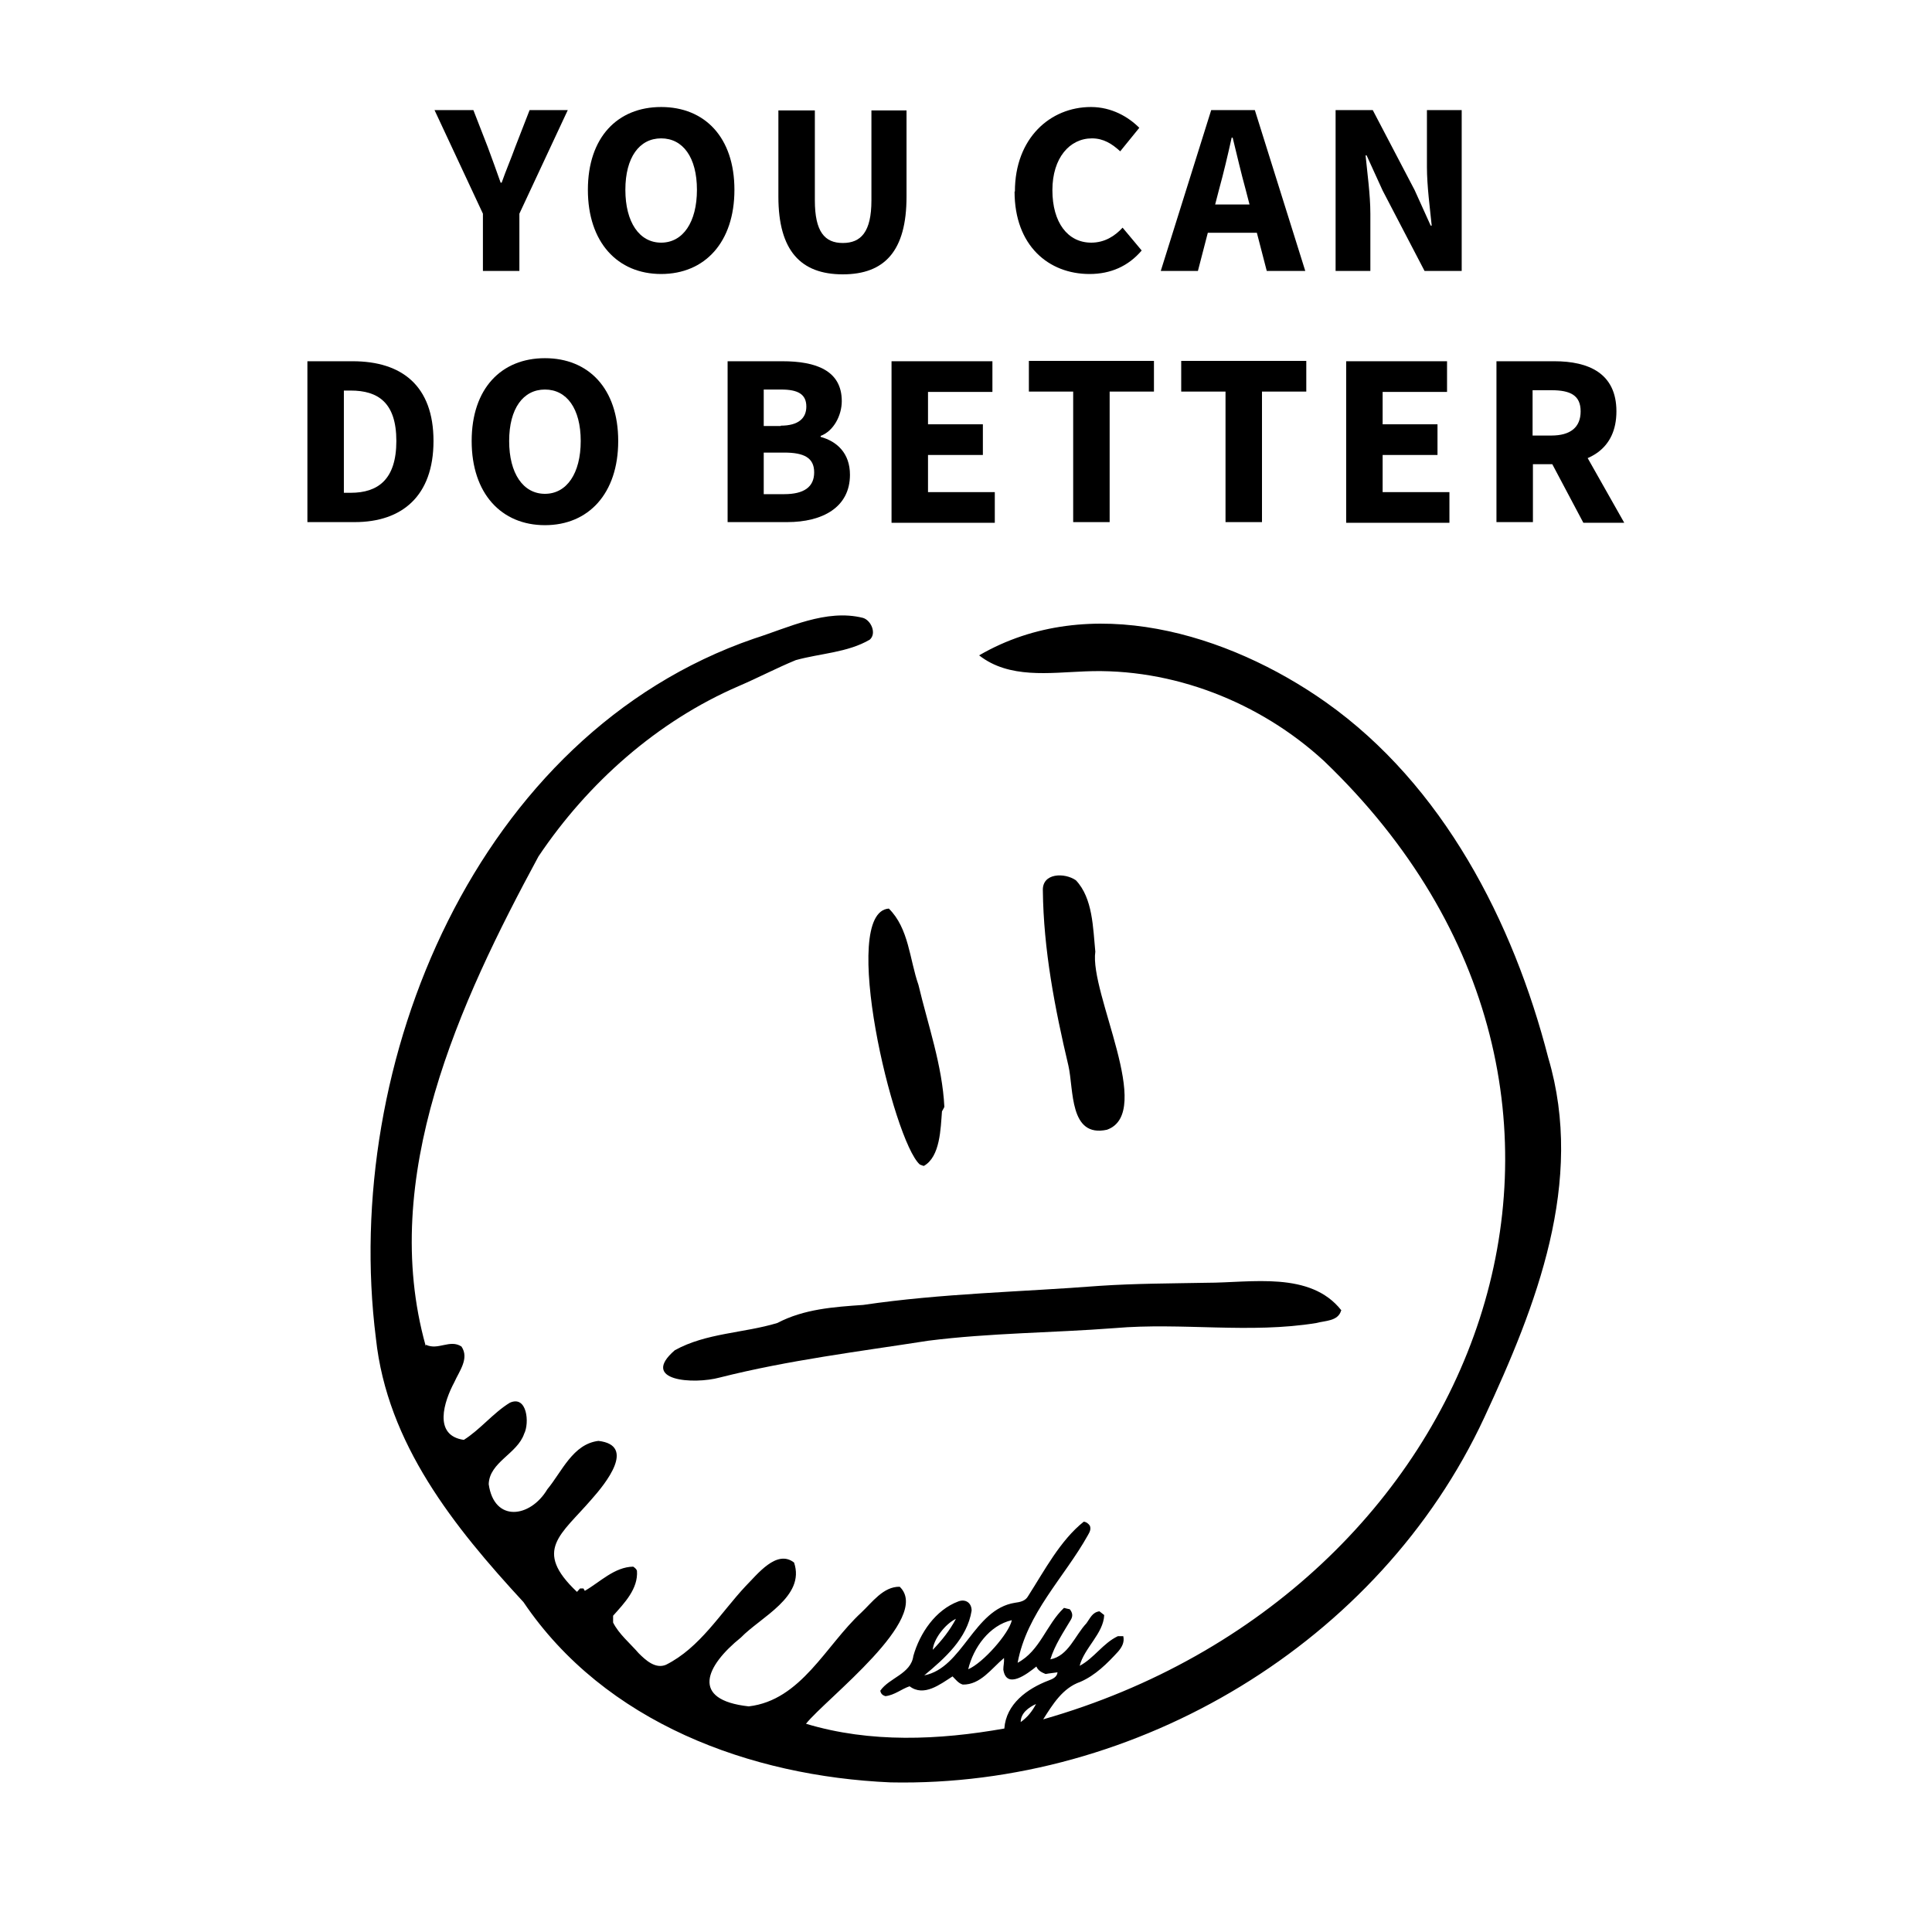
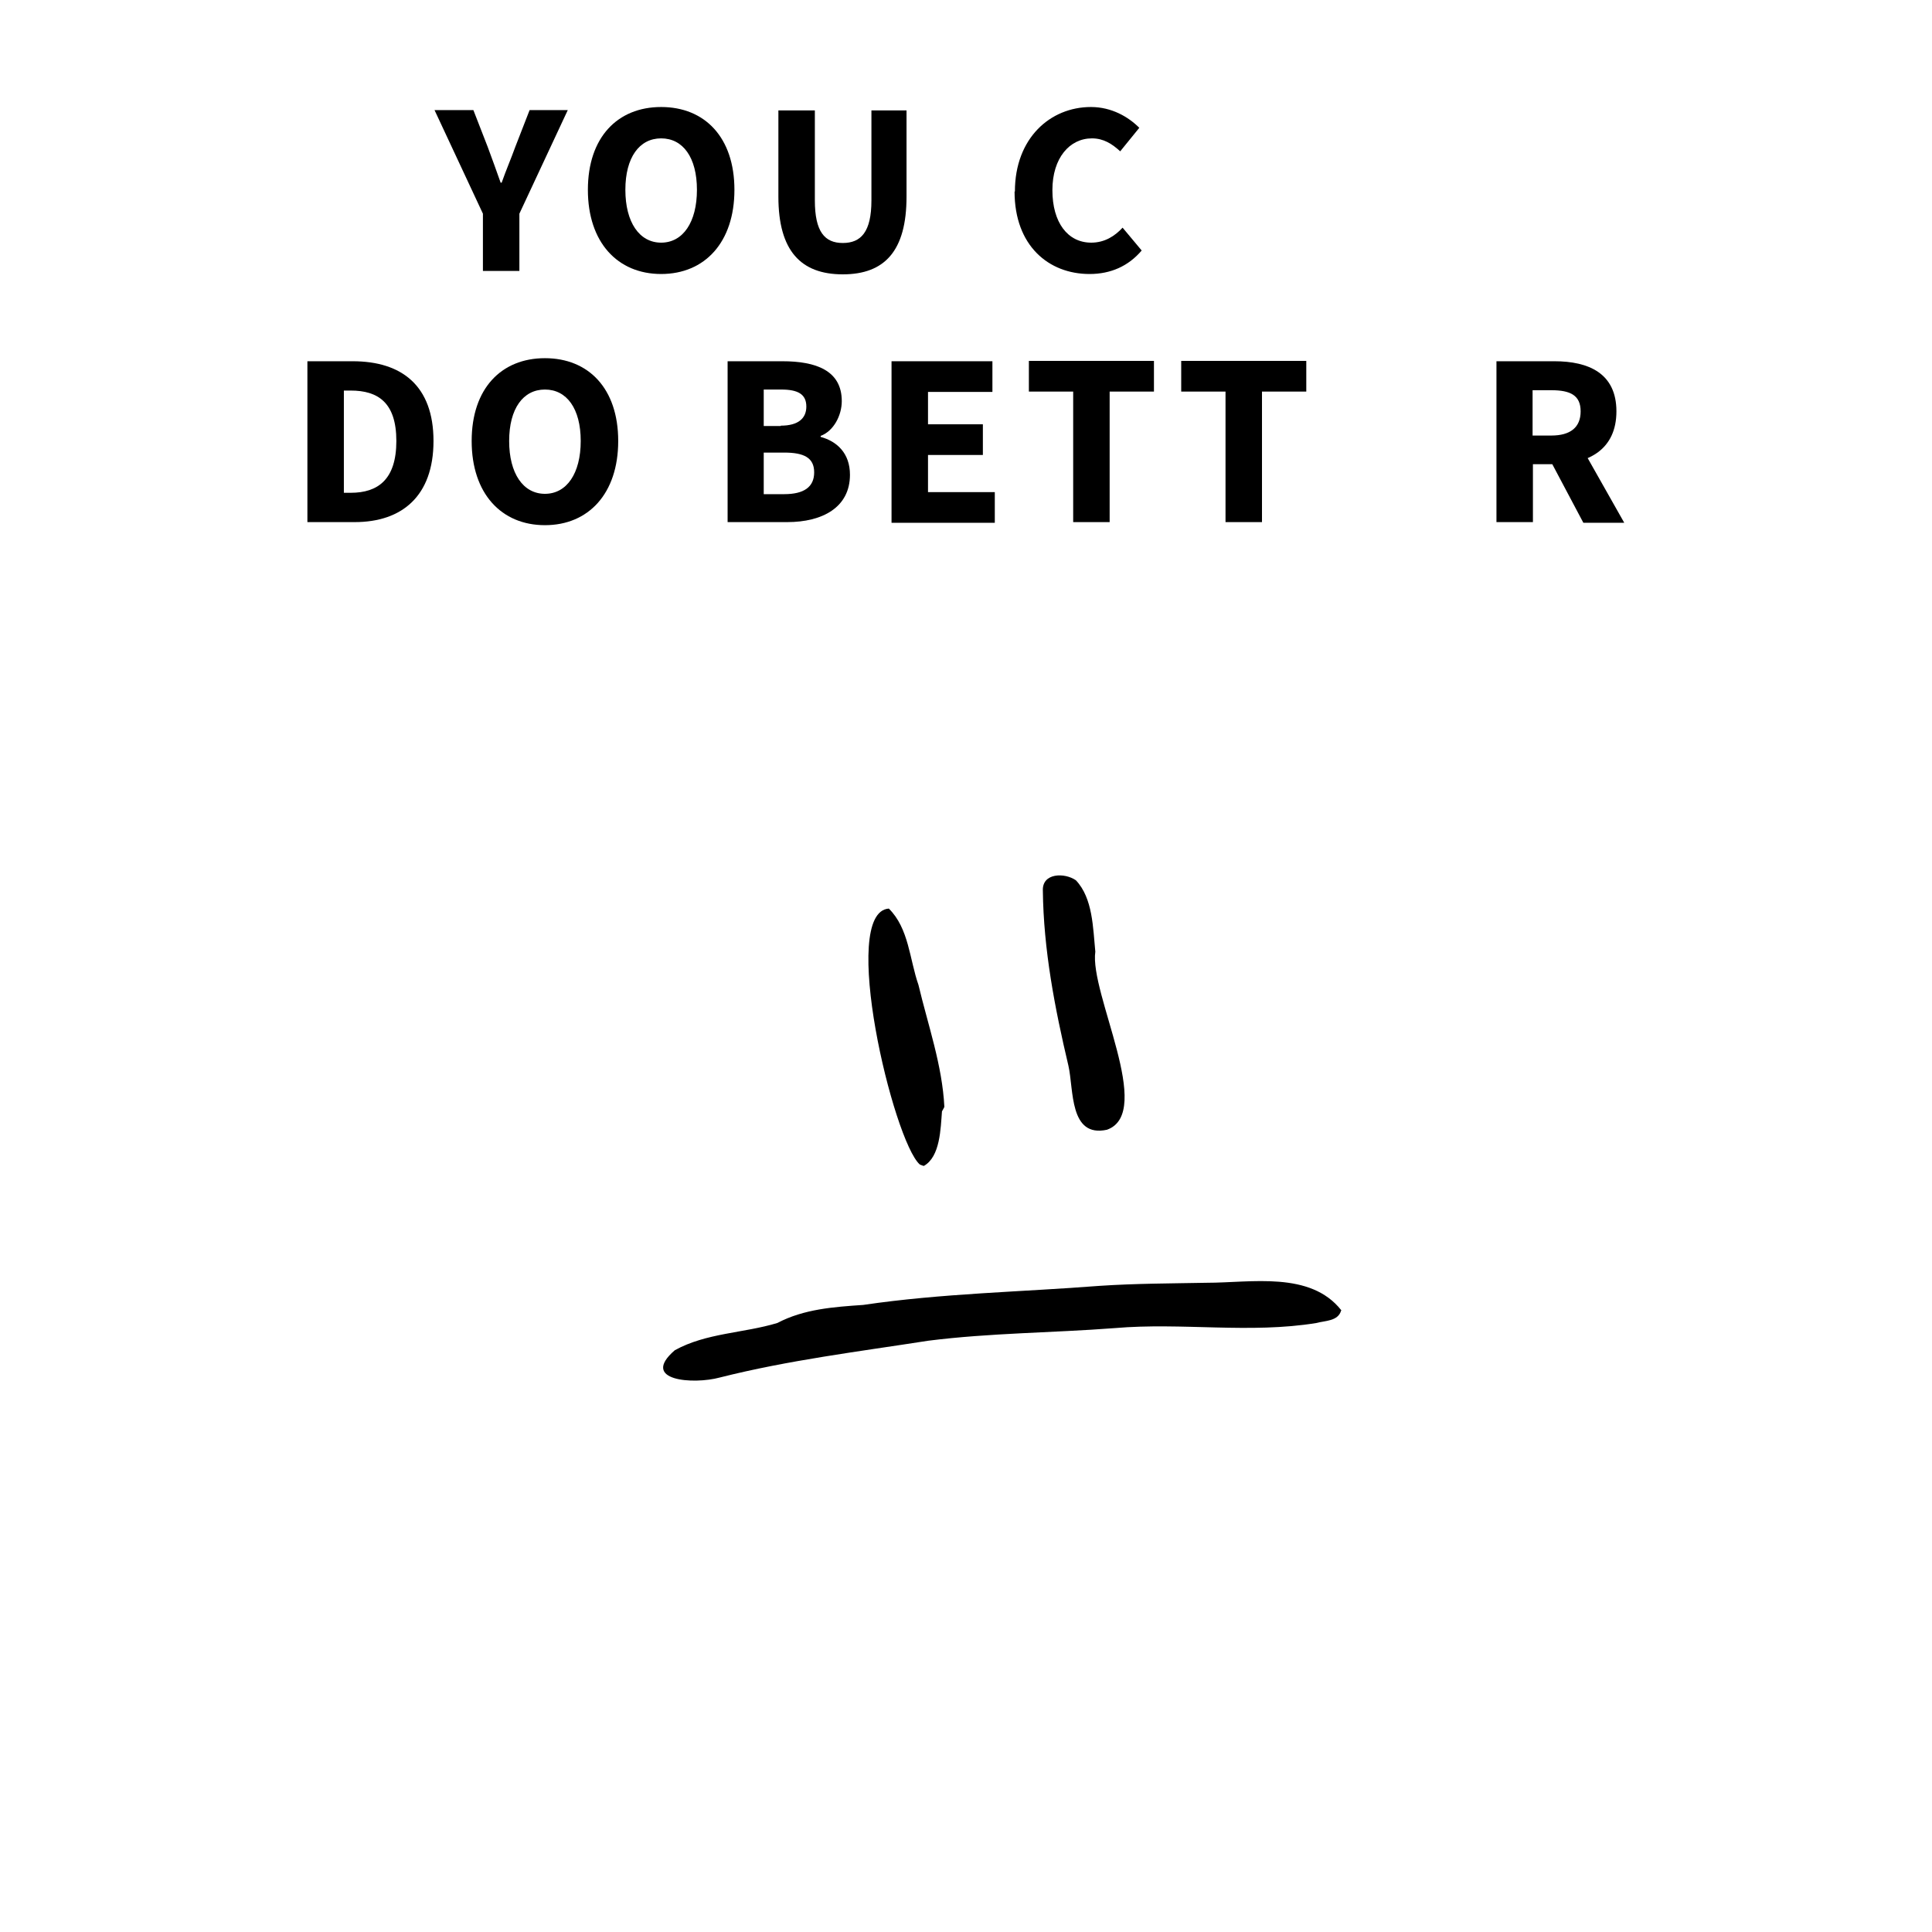
<svg xmlns="http://www.w3.org/2000/svg" id="b" viewBox="0 0 56.69 56.69">
  <defs>
    <style>.d{fill:none;}</style>
  </defs>
  <g id="c">
    <g>
      <rect class="d" width="56.69" height="56.69" />
      <g>
        <path d="m14.17,6.27l-1.42-3.04h1.14l.42,1.08c.13.35.25.68.38,1.05h.03c.13-.37.27-.69.4-1.05l.42-1.08h1.12l-1.42,3.04v1.68h-1.07v-1.68Z" />
        <path d="m17.25,5.57c0-1.54.87-2.43,2.15-2.43s2.15.89,2.15,2.43-.87,2.47-2.15,2.47-2.15-.93-2.15-2.47Zm3.2,0c0-.95-.41-1.51-1.05-1.51s-1.05.56-1.05,1.51.41,1.55,1.05,1.55,1.05-.6,1.05-1.55Z" />
        <path d="m22.84,5.77v-2.53h1.07v2.64c0,.92.29,1.25.82,1.25s.84-.32.84-1.25v-2.64h1.03v2.53c0,1.59-.64,2.28-1.87,2.28s-1.89-.69-1.89-2.28Z" />
        <path d="m29.78,5.62c0-1.57,1.04-2.48,2.23-2.48.61,0,1.1.29,1.42.61l-.56.69c-.24-.22-.49-.38-.83-.38-.65,0-1.16.57-1.16,1.52s.45,1.54,1.14,1.54c.39,0,.69-.19.92-.44l.56.67c-.39.46-.91.69-1.53.69-1.2,0-2.2-.83-2.2-2.42Z" />
-         <path d="m35.54,3.23h1.28l1.48,4.72h-1.13l-.62-2.39c-.13-.47-.26-1.03-.38-1.52h-.03c-.11.5-.24,1.05-.37,1.52l-.62,2.39h-1.09l1.48-4.72Zm-.51,2.77h2.27v.83h-2.27v-.83Z" />
-         <path d="m39.19,3.23h1.09l1.23,2.35.47,1.04h.03c-.05-.5-.14-1.16-.14-1.72v-1.67h1.02v4.72h-1.09l-1.23-2.36-.47-1.03h-.03c.05.52.14,1.15.14,1.71v1.68h-1.02V3.23Z" />
        <path d="m9.02,10.6h1.33c1.44,0,2.37.72,2.37,2.34s-.93,2.38-2.31,2.38h-1.39v-4.72Zm1.27,3.86c.8,0,1.34-.39,1.34-1.52s-.54-1.48-1.34-1.48h-.2v3h.2Z" />
        <path d="m13.84,12.94c0-1.54.87-2.43,2.15-2.43s2.15.89,2.15,2.43-.87,2.47-2.15,2.47-2.15-.93-2.15-2.47Zm3.2,0c0-.95-.41-1.51-1.05-1.51s-1.05.56-1.05,1.51.41,1.55,1.05,1.55,1.05-.6,1.05-1.55Z" />
        <path d="m21.34,10.6h1.62c.98,0,1.74.27,1.74,1.17,0,.42-.24.88-.62,1.02v.03c.48.13.86.48.86,1.11,0,.96-.81,1.39-1.84,1.39h-1.75v-4.72Zm1.57,1.89c.52,0,.75-.22.75-.56,0-.36-.24-.5-.74-.5h-.51v1.07h.5Zm.1,2.01c.58,0,.88-.21.88-.64s-.3-.58-.88-.58h-.6v1.22h.6Z" />
        <path d="m26.16,10.6h2.96v.9h-1.89v.95h1.61v.9h-1.61v1.09h1.96v.9h-3.03v-4.72Z" />
        <path d="m31.49,11.49h-1.3v-.9h3.67v.9h-1.3v3.83h-1.07v-3.83Z" />
        <path d="m35.96,11.49h-1.3v-.9h3.67v.9h-1.3v3.83h-1.07v-3.83Z" />
-         <path d="m39.5,10.6h2.96v.9h-1.89v.95h1.61v.9h-1.61v1.09h1.96v.9h-3.03v-4.72Z" />
        <path d="m43.91,10.6h1.7c1,0,1.82.35,1.82,1.47s-.82,1.55-1.82,1.55h-.63v1.7h-1.07v-4.72Zm1.61,2.18c.56,0,.86-.24.86-.71s-.3-.62-.86-.62h-.55v1.33h.55Zm-.11.57l.74-.68,1.51,2.67h-1.2l-1.05-1.98Z" />
      </g>
      <g>
-         <path d="m12.5,39.46c.36.17.7-.17,1.04.05.24.35-.07.73-.21,1.05-.3.56-.63,1.56.28,1.69.49-.31.86-.79,1.35-1.09.51-.23.58.6.42.91-.2.59-1.02.83-1.04,1.48.16,1.13,1.22.99,1.72.15.43-.52.75-1.33,1.5-1.42,1.12.13.2,1.26-.19,1.7-.91,1.06-1.74,1.5-.44,2.73.03-.04.06-.06.09-.1h.1s.03.05.04.07c.45-.26.87-.7,1.42-.71.04.03.09.06.11.12.04.53-.37.95-.7,1.32v.2c.17.34.5.61.75.9.2.2.49.47.8.34,1-.5,1.6-1.52,2.34-2.31.34-.34.91-1.09,1.42-.69.34,1-.98,1.6-1.56,2.2-1.03.83-1.5,1.83.23,2.02,1.54-.18,2.26-1.79,3.3-2.75.32-.3.65-.77,1.13-.76.96.92-2.16,3.28-2.75,4.02,1.89.57,3.9.48,5.82.14.05-.72.67-1.17,1.3-1.41.11-.04.25-.1.26-.24-.12.02-.25.03-.35.05-.12-.05-.22-.1-.27-.22-.26.21-.88.69-.97.09,0-.12.03-.21.02-.34-.37.31-.69.79-1.21.78-.13-.04-.2-.14-.3-.24-.36.23-.84.61-1.26.29-.24.08-.44.26-.71.29-.06-.02-.13-.05-.15-.16.26-.38.9-.49.97-1.02.19-.67.65-1.35,1.32-1.6.21-.08.39.04.39.27-.13.82-.79,1.4-1.39,1.9,1.13-.22,1.45-1.94,2.66-2.13.15-.02.31-.05.39-.2.48-.75.94-1.63,1.63-2.18.08.01.14.06.18.12.04.11-.01.19-.06.28-.7,1.25-1.79,2.28-2.06,3.74.66-.35.84-1.12,1.36-1.61.07.02.13.03.17.04.09.11.09.21.03.31-.22.37-.47.74-.6,1.16.53-.1.72-.7,1.06-1.06.11-.15.17-.32.38-.35.05.04.1.08.14.11-.02.54-.59.97-.72,1.49.43-.23.68-.66,1.12-.87h.16c.04.18-.04.32-.15.45-.32.35-.67.7-1.11.89-.52.18-.81.66-1.09,1.1,12.89-3.68,18.51-18.28,8.24-28.12-1.88-1.73-4.45-2.74-7.01-2.63-1.05.04-2.23.22-3.11-.47,3.23-1.88,7.31-.65,10.18,1.38,3.43,2.43,5.49,6.43,6.52,10.43,1.08,3.64-.35,7.27-1.88,10.56-3.07,6.6-10.18,10.85-17.42,10.7-4.12-.18-8.38-1.75-10.77-5.29-2.04-2.21-4-4.65-4.33-7.74-1.02-8.08,2.96-17.73,11.09-20.53,1.01-.32,2.12-.88,3.2-.61.24.07.41.46.2.64-.65.38-1.45.4-2.17.6-.56.23-1.11.52-1.67.76-2.39,1.03-4.43,2.84-5.88,5-2.32,4.29-4.69,9.42-3.31,14.36Zm17.19,8.08c-.66.15-1.13.81-1.28,1.44.43-.18,1.2-1.05,1.28-1.44Zm-1.64-.04c-.33.16-.66.61-.68.91.27-.28.5-.57.68-.91Zm2.35,2.5c-.22.1-.45.27-.45.53.2-.14.34-.32.45-.53Z" />
        <path d="m39.35,38.46c-.09.31-.47.29-.72.36-1.96.32-3.95-.02-5.92.15-1.82.14-3.65.14-5.47.37-2.05.32-4.1.57-6.12,1.08-.77.21-2.36.1-1.32-.8.92-.51,2.02-.5,3.01-.8.78-.41,1.65-.47,2.52-.53,2.3-.34,4.63-.38,6.94-.56,1.05-.07,2.09-.07,3.14-.09,1.3,0,3.04-.35,3.95.81Z" />
        <path d="m32.14,27.92c-.18,1.22,1.75,4.73.34,5.23-1.11.24-.97-1.18-1.13-1.88-.4-1.69-.73-3.4-.75-5.14-.02-.52.64-.53.97-.3.5.53.5,1.4.57,2.1Z" />
        <path d="m27.1,34.21s-.07-.02-.11-.04c-.78-.69-2.38-7.4-.91-7.51.59.58.61,1.5.87,2.24.28,1.18.7,2.36.76,3.58-.02.04-.04.08-.07.13-.04.5-.05,1.33-.53,1.6Z" />
      </g>
    </g>
  </g>
</svg>